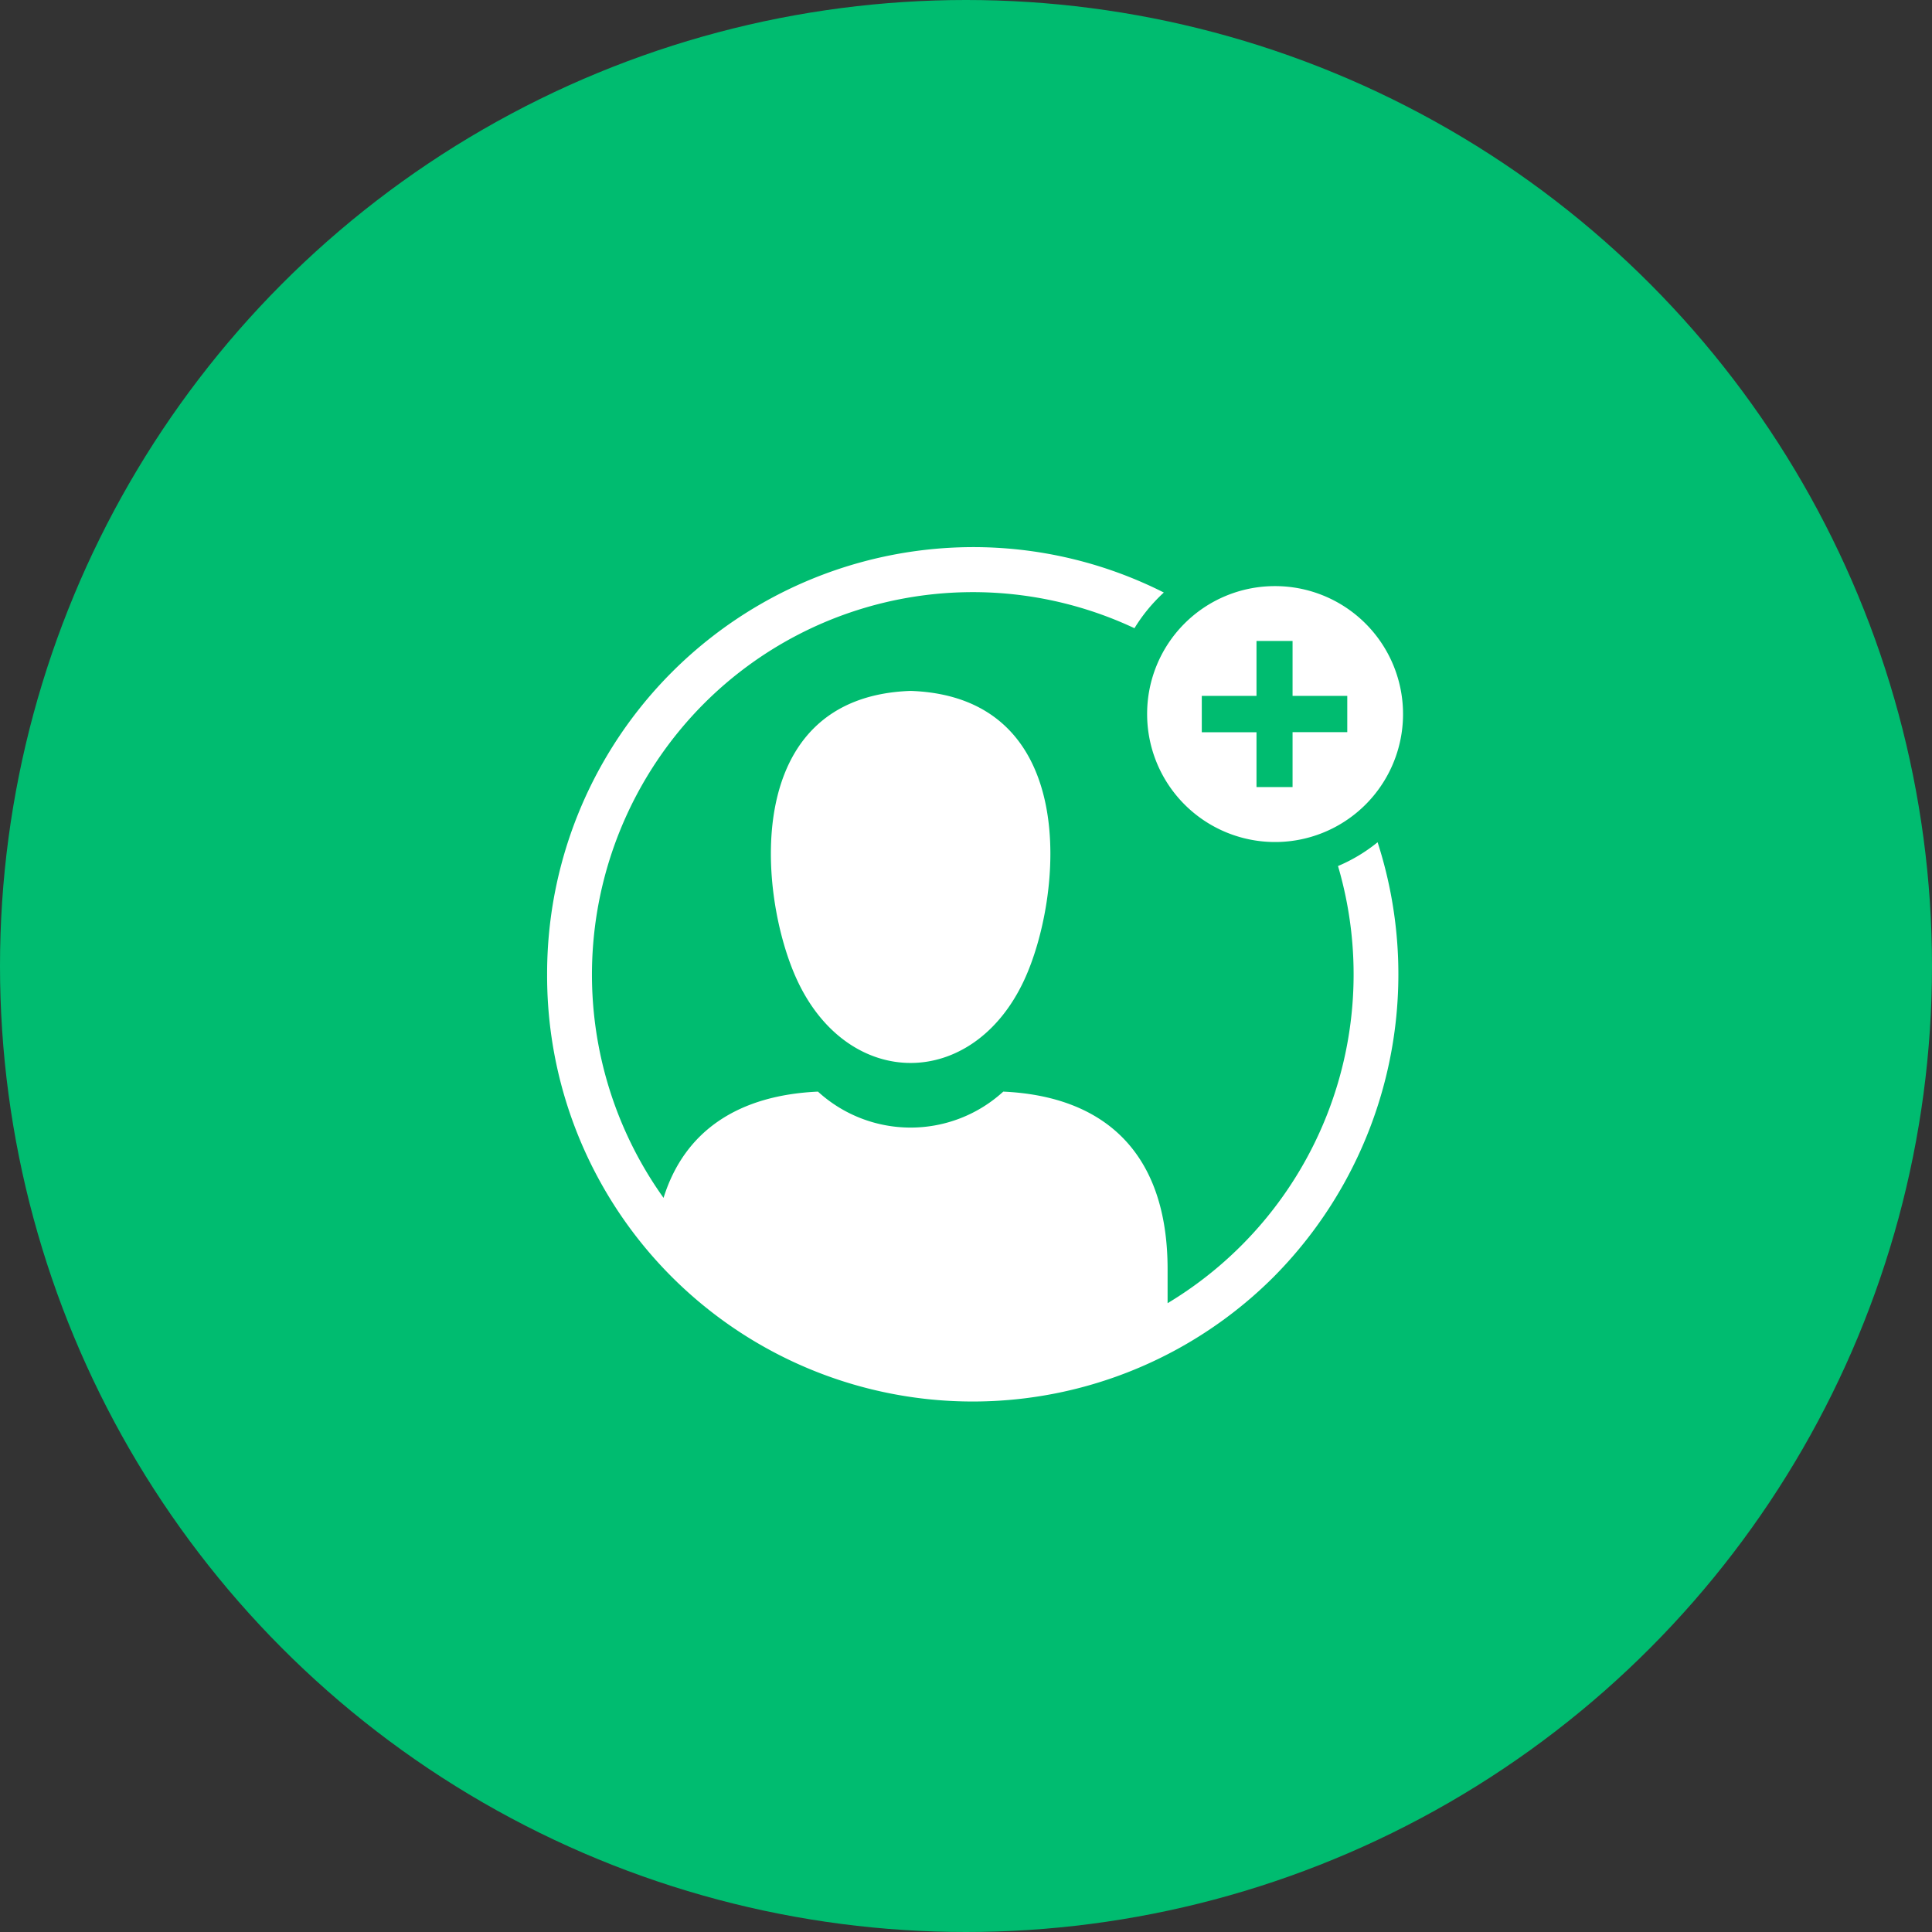
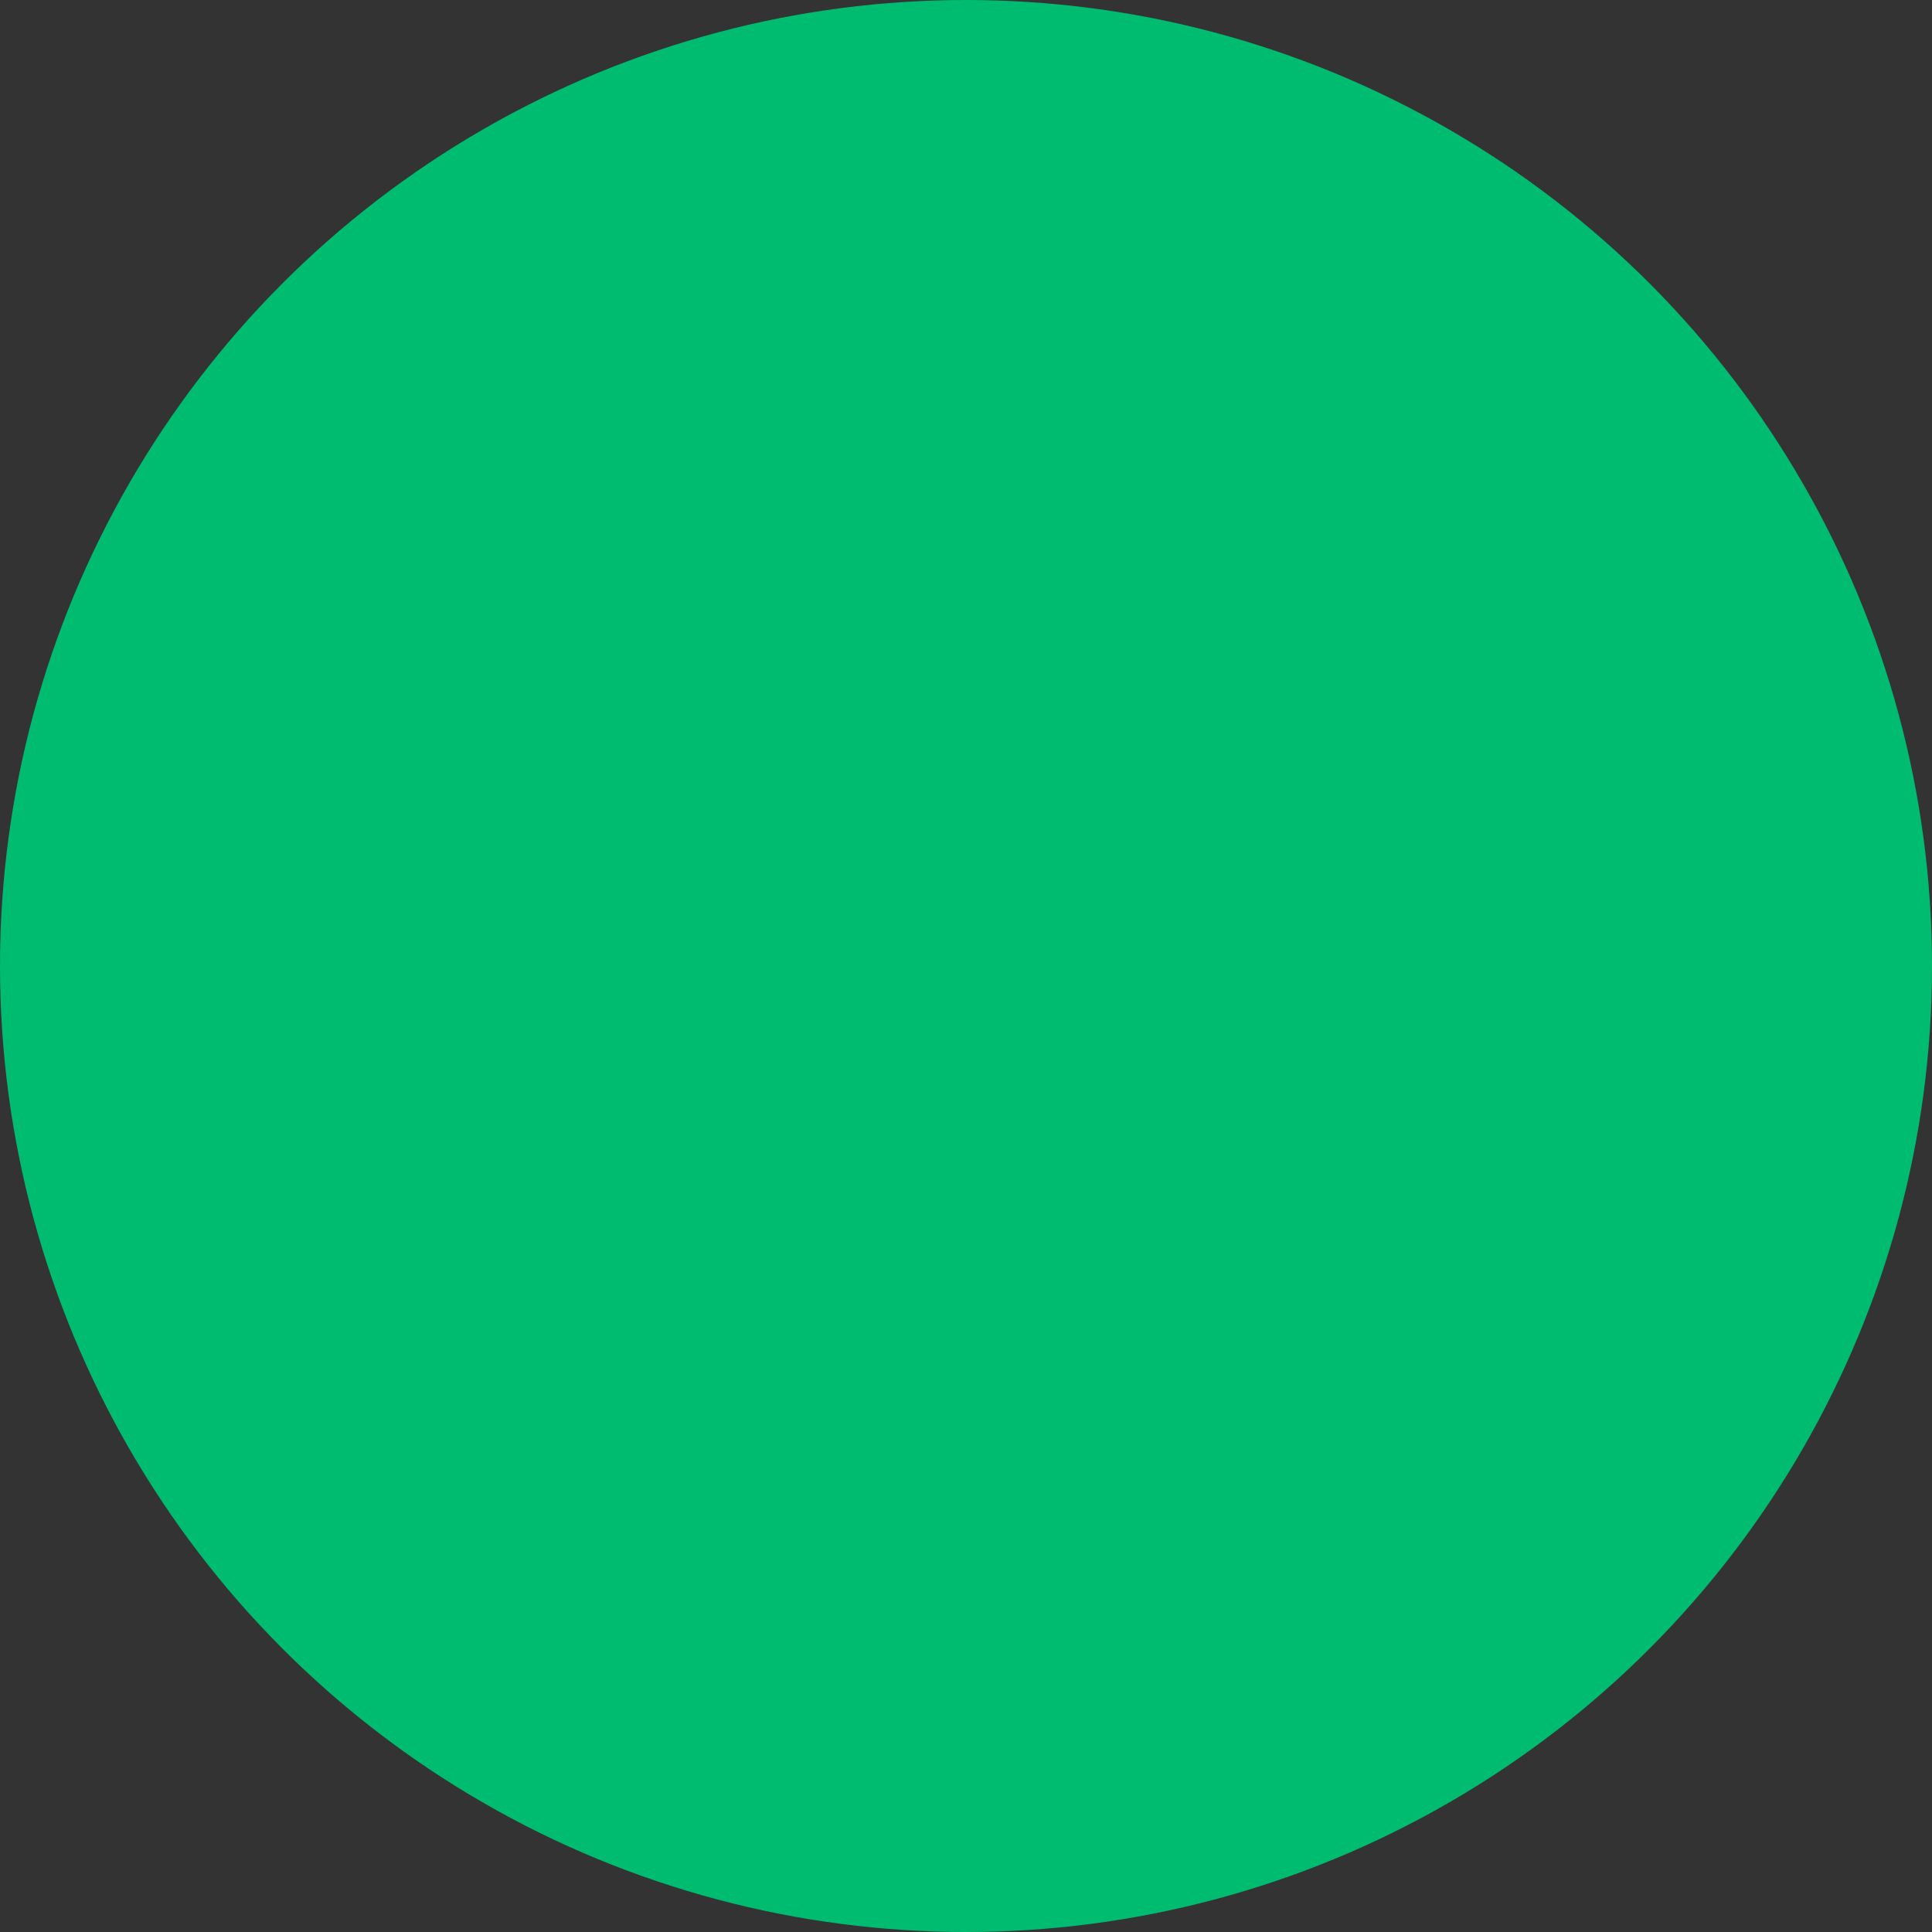
<svg xmlns="http://www.w3.org/2000/svg" width="113" height="113" viewBox="0 0 113 113">
  <rect x="0" y="0" width="113" height="113" fill="#333333" stroke="none" />
  <g id="account_" data-name="account " transform="translate(-756 -1036)">
    <circle id="Ellipse_11" data-name="Ellipse 11" cx="56.5" cy="56.5" r="56.5" transform="translate(756 1036)" fill="#00bc70" />
-     <path id="account_2" data-name="account " d="M14.631,25.343c-2.267-4.855-3.4-16.585,6.629-16.933,10.03.348,8.9,12.078,6.634,16.933C24.89,31.78,17.631,31.78,14.631,25.343ZM24.894,0A24.73,24.73,0,0,1,36.071,2.656a9.686,9.686,0,0,0-1.718,2.087A22.231,22.231,0,0,0,9.144,9.182a22.454,22.454,0,0,0-2.334,28.88c1.246-3.988,4.453-6.007,9.031-6.215a8.033,8.033,0,0,0,10.839,0c5.968.271,9.611,3.618,9.611,10.388v1.987a22.44,22.44,0,0,0,9.967-25.569,9.55,9.55,0,0,0,2.316-1.391A25.127,25.127,0,0,1,42.5,42.678,24.894,24.894,0,0,1,0,25,24.945,24.945,0,0,1,24.894,0ZM42.547,2.281a7.484,7.484,0,1,1-7.453,7.484A7.469,7.469,0,0,1,42.547,2.281ZM41.491,5.488H43.6V8.7h3.2v2.123H43.6v3.211H41.491V10.827h-3.2V8.7h3.2Z" transform="translate(788 1068)" fill="#fff" fill-rule="evenodd" />
  </g>
</svg>